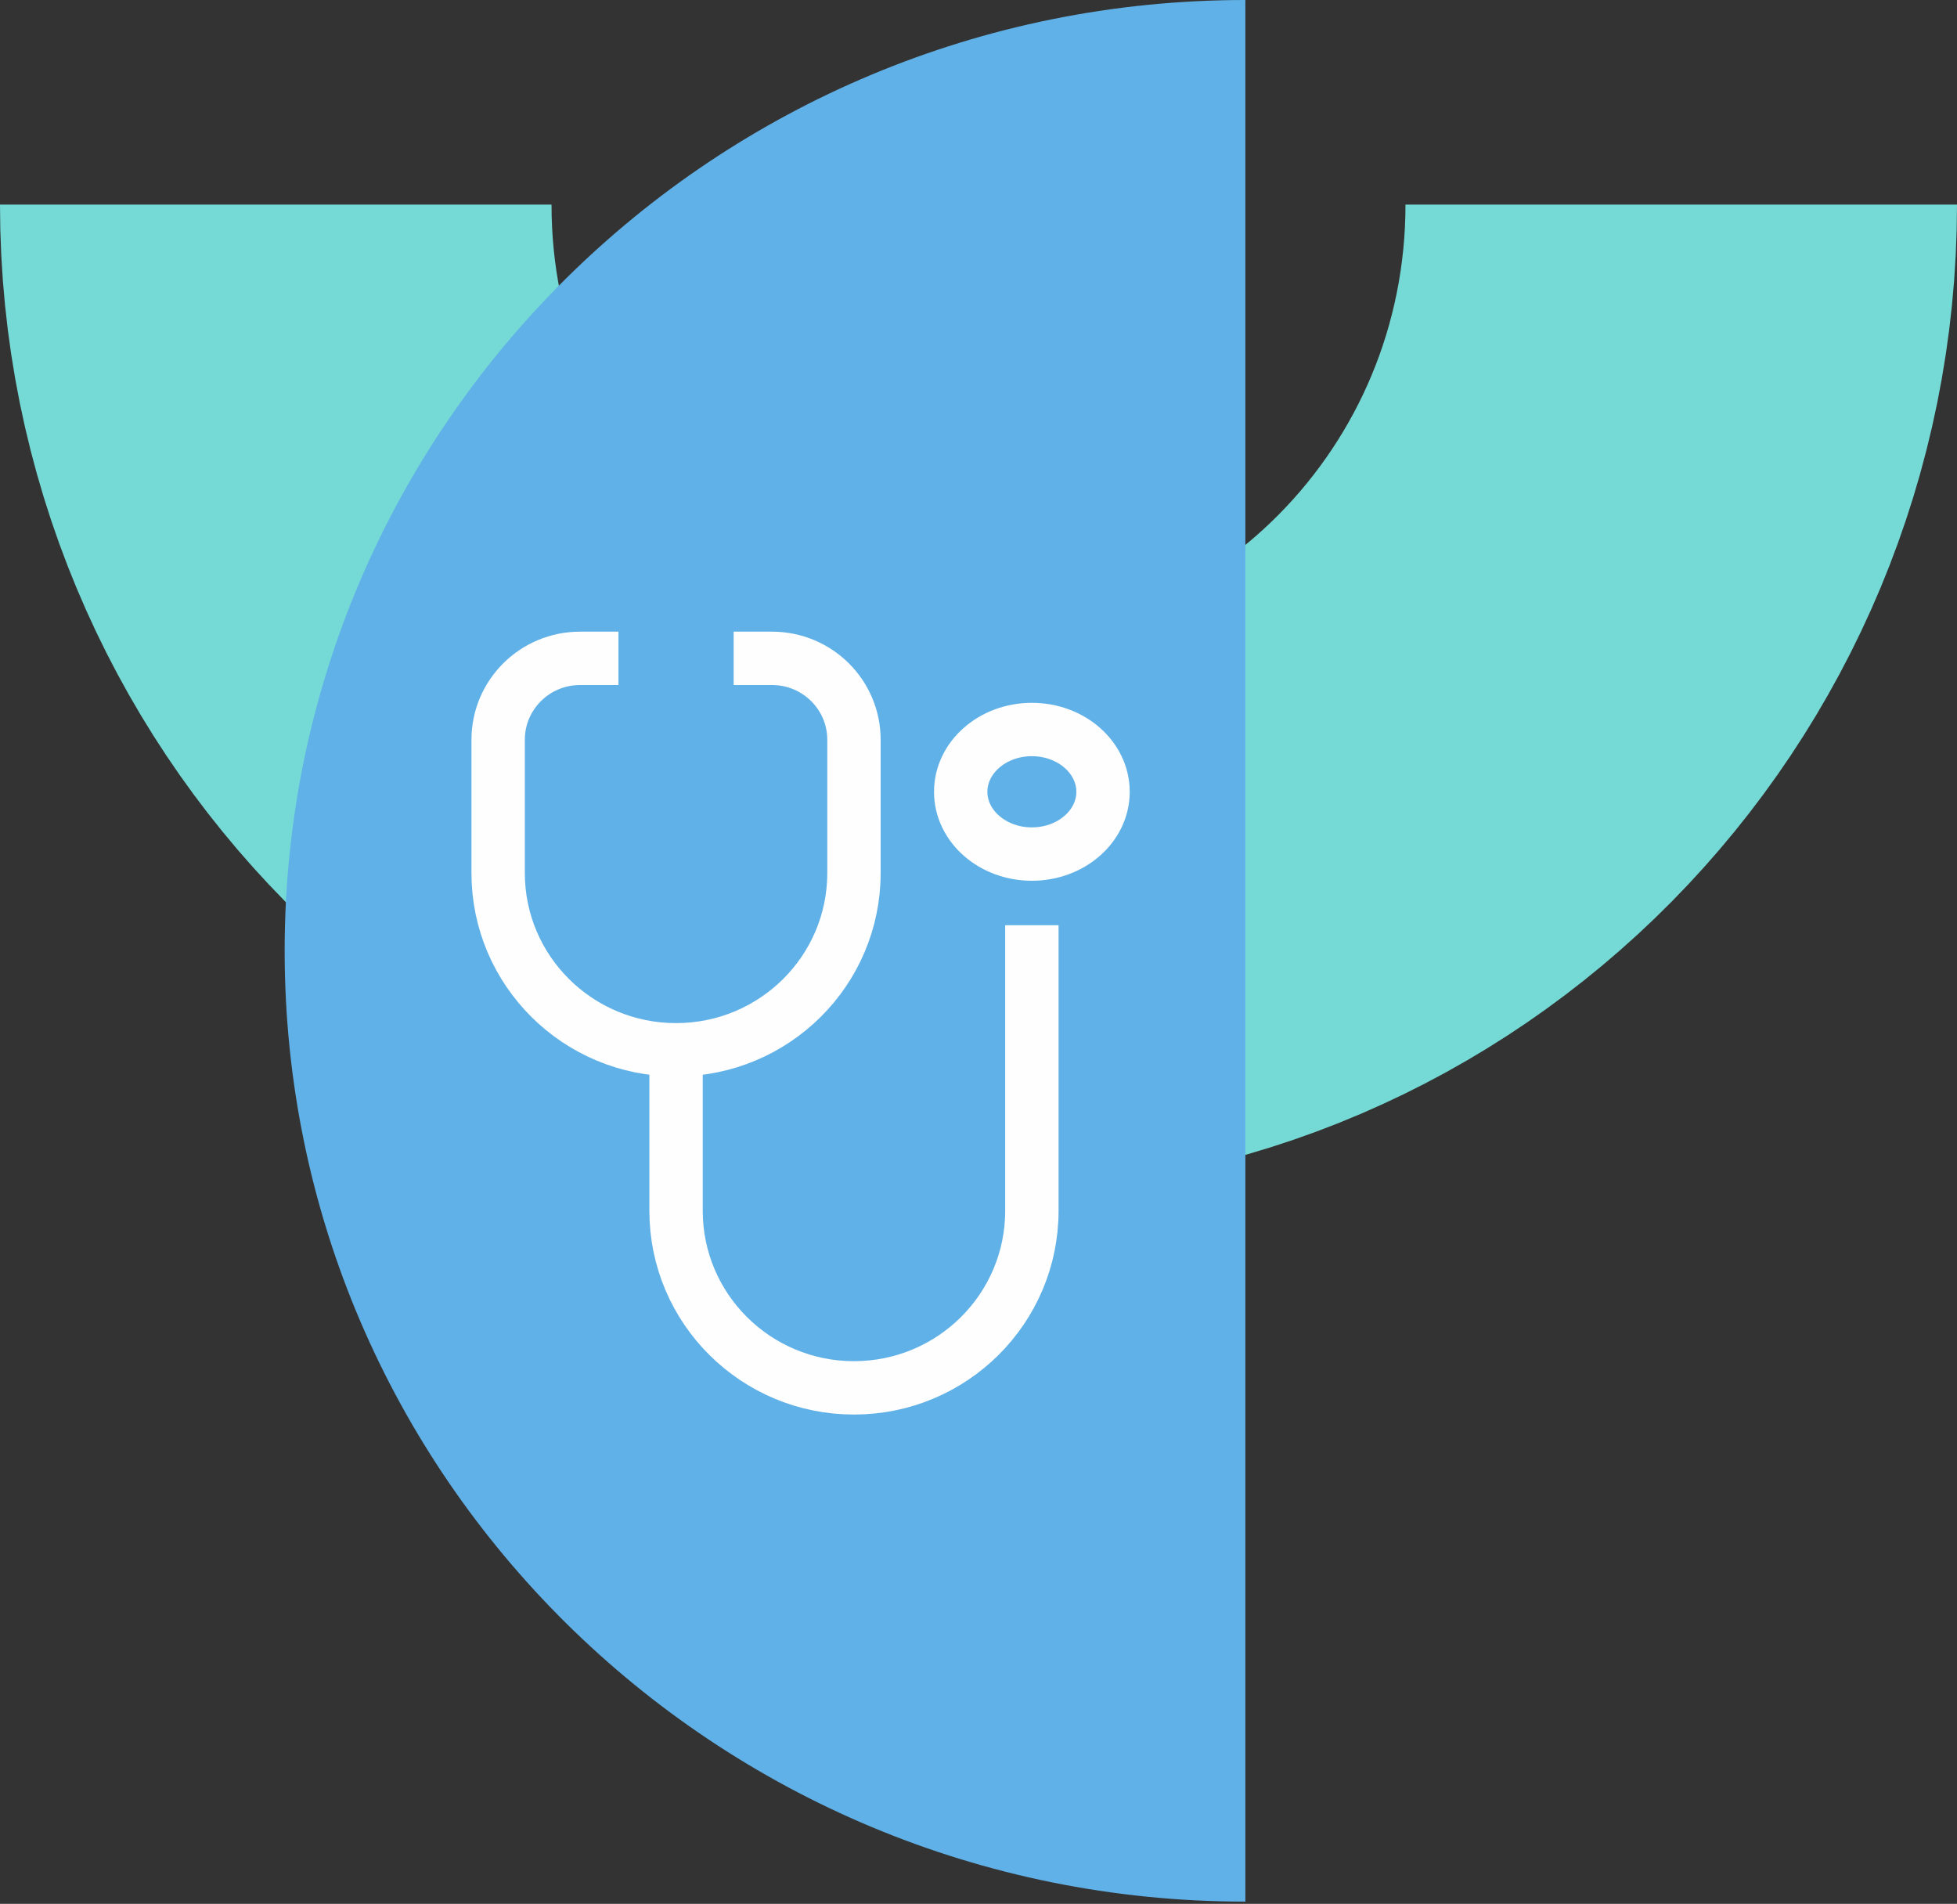
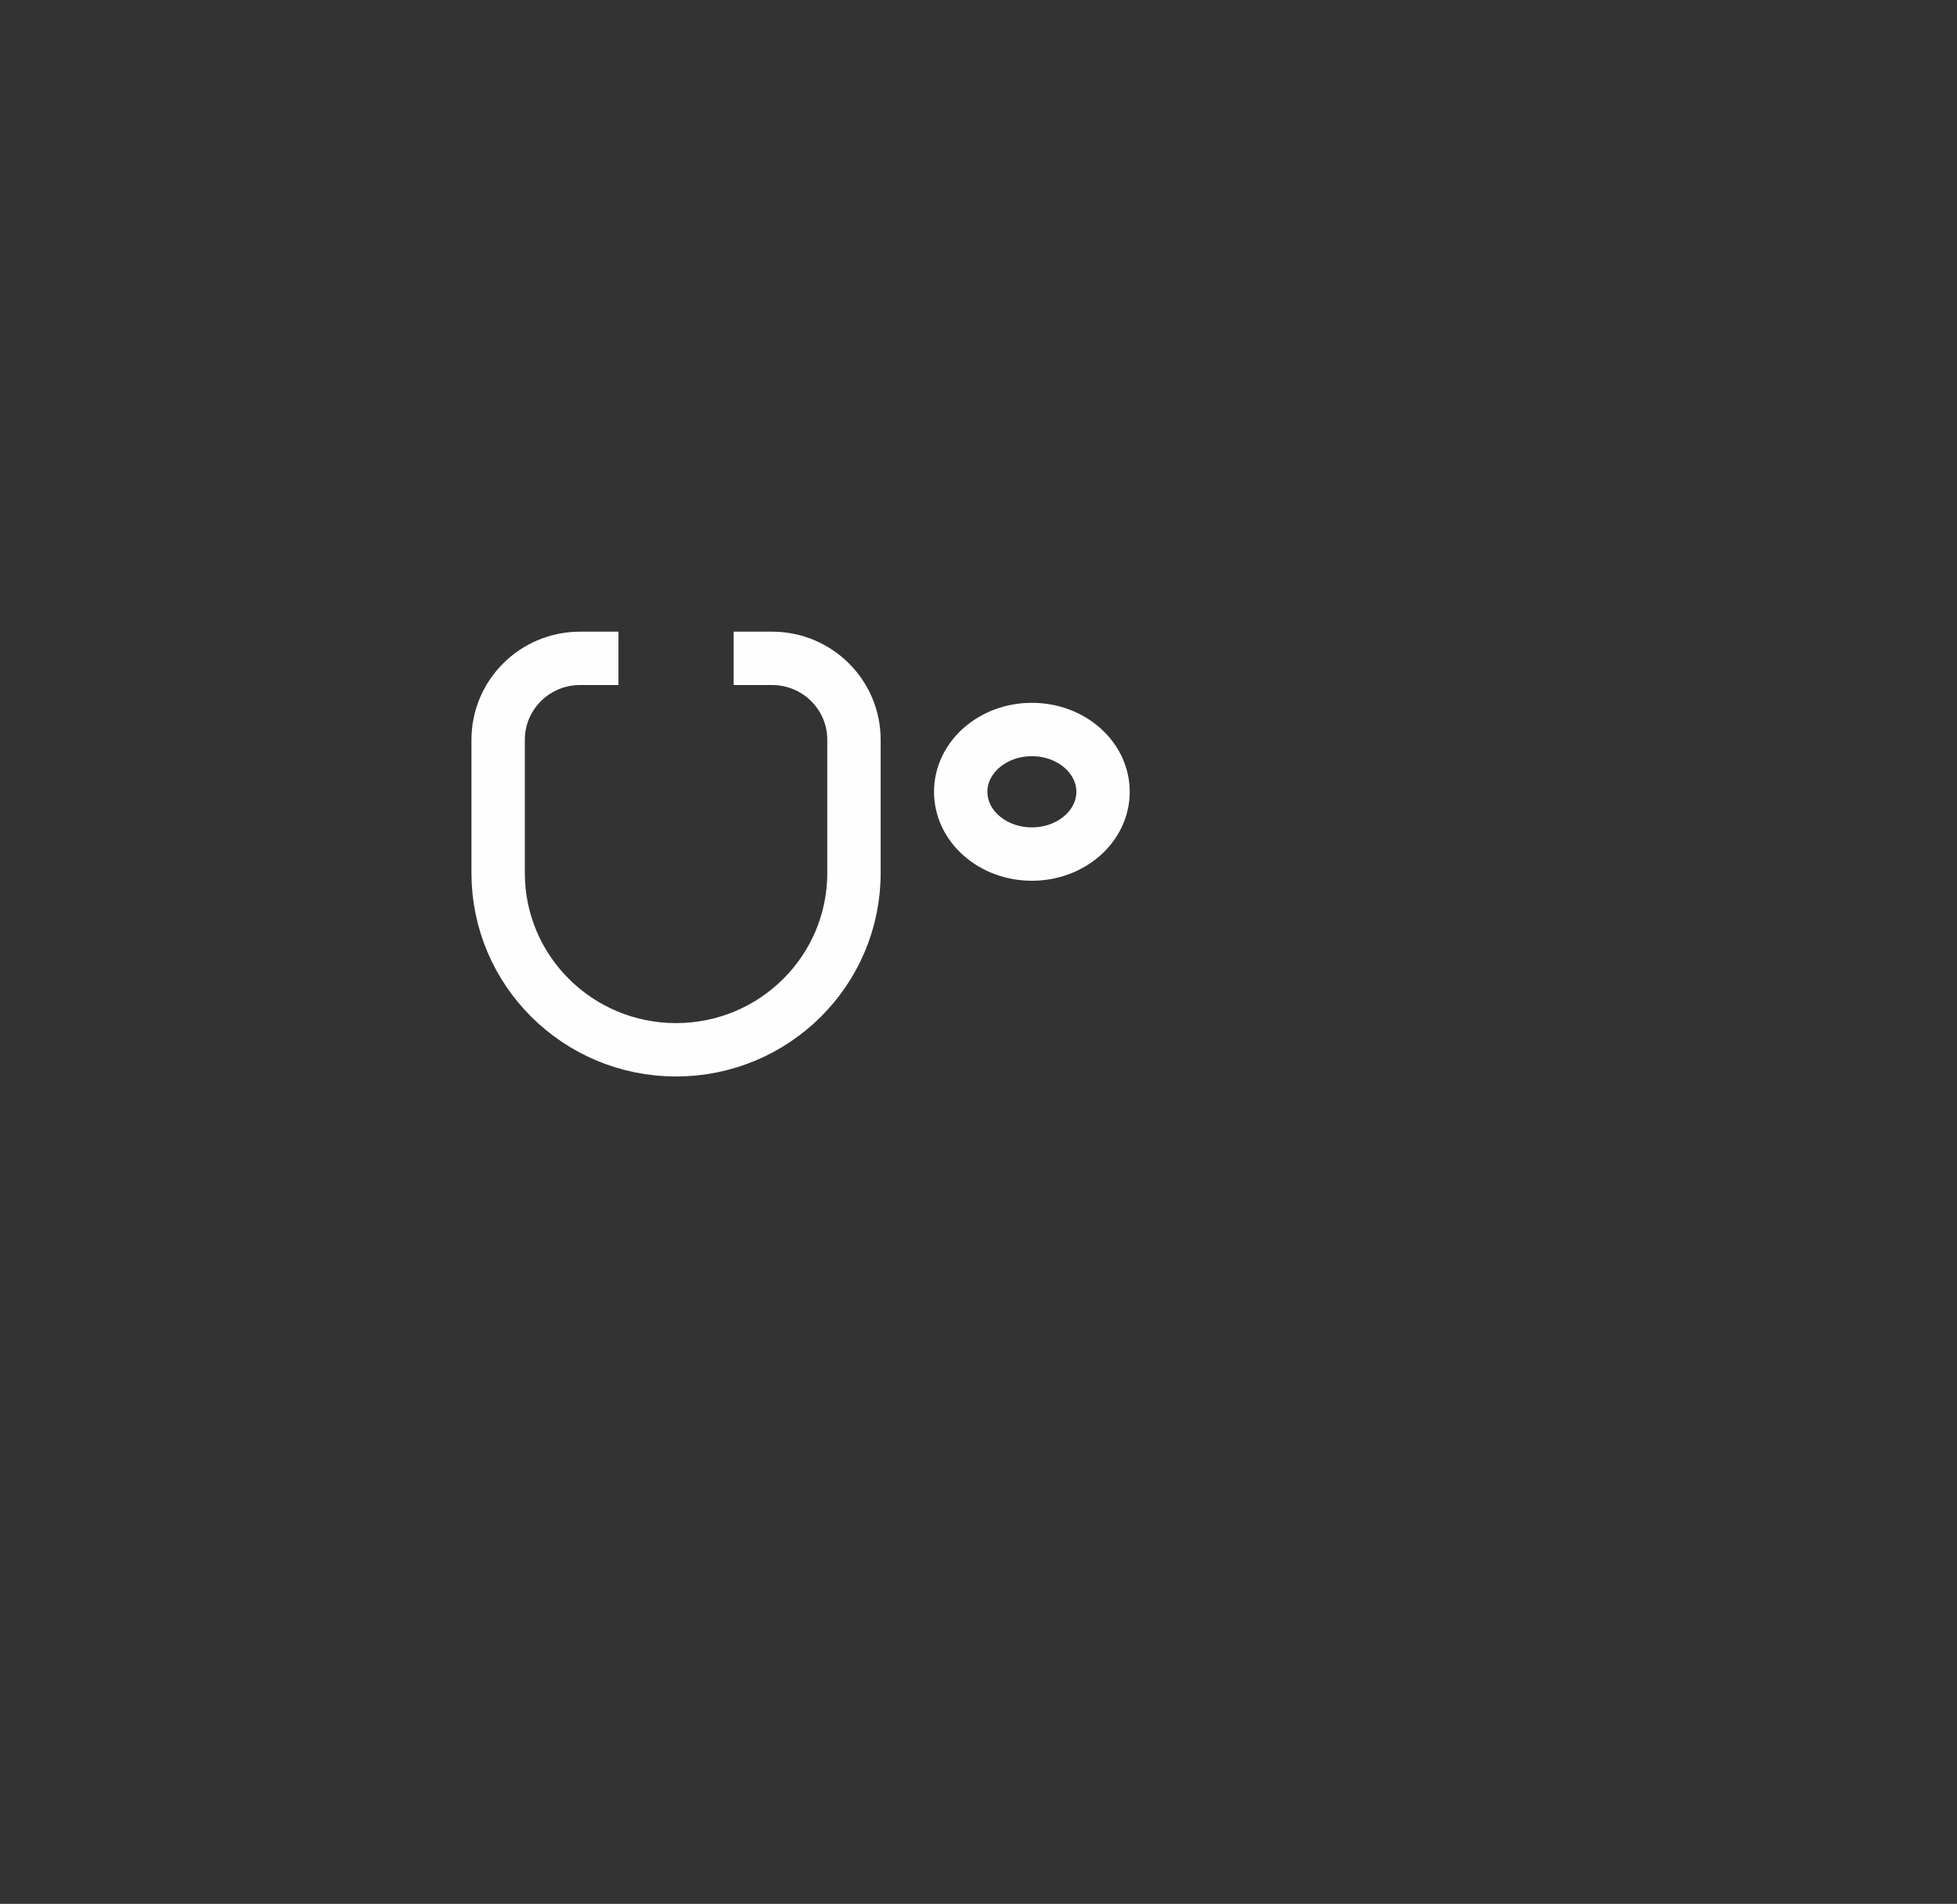
<svg xmlns="http://www.w3.org/2000/svg" width="110px" height="107px" viewBox="0 0 110 107" version="1.1">
  <rect x="0" y="0" width="110" height="107" fill="#333333" stroke="none" />
  <title>side-icon-our-doctors@2x</title>
  <desc>Created with Sketch.</desc>
  <g id="Page-1" stroke="none" stroke-width="1" fill="none" fill-rule="evenodd">
    <g id="Homepage-Copy" transform="translate(-101, -1587)">
      <g id="side-icon-our-doctors" transform="translate(116, 1587)">
-         <path d="M20,71 C42.091,71 60,53.315 60,31.5 C60,9.685 42.091,-8 20,-8" id="Oval" stroke="#75DAD5" stroke-width="31" transform="translate(40, 31.5) rotate(90) translate(-40, -31.5) " />
-         <path d="M1,106.875 C30.823,106.875 55,82.95 55,53.438 C55,23.925 30.823,0 1,0 C1,0 1,35.625 1,106.875 Z" id="Oval-Copy" fill="#60B1E7" transform="translate(28, 53.438) scale(-1, 1) translate(-28, -53.438) " />
        <g id="Group-7" transform="translate(13, 37)" stroke="#FEFEFE" stroke-width="3">
          <path d="M13.237,0 L15.395,0 C17.938,0 20,2.048 20,4.575 L20,12.066 C20,17.552 15.523,22 10,22 C4.477,22 0,17.552 0,12.066 L0,4.575 C0,2.048 2.062,0 4.605,0 L6.763,0" id="Stroke-1" />
-           <path d="M10,21.424 L10,31.048 C10,36.545 14.477,41 20,41 C25.523,41 30,36.545 30,31.048 L30,15" id="Stroke-3" />
          <path d="M34,7.5 C34,5.567 32.209,4 30,4 C27.791,4 26,5.567 26,7.5 C26,9.433 27.791,11 30,11 C32.209,11 34,9.433 34,7.5 Z" id="Stroke-5" />
        </g>
      </g>
    </g>
  </g>
</svg>